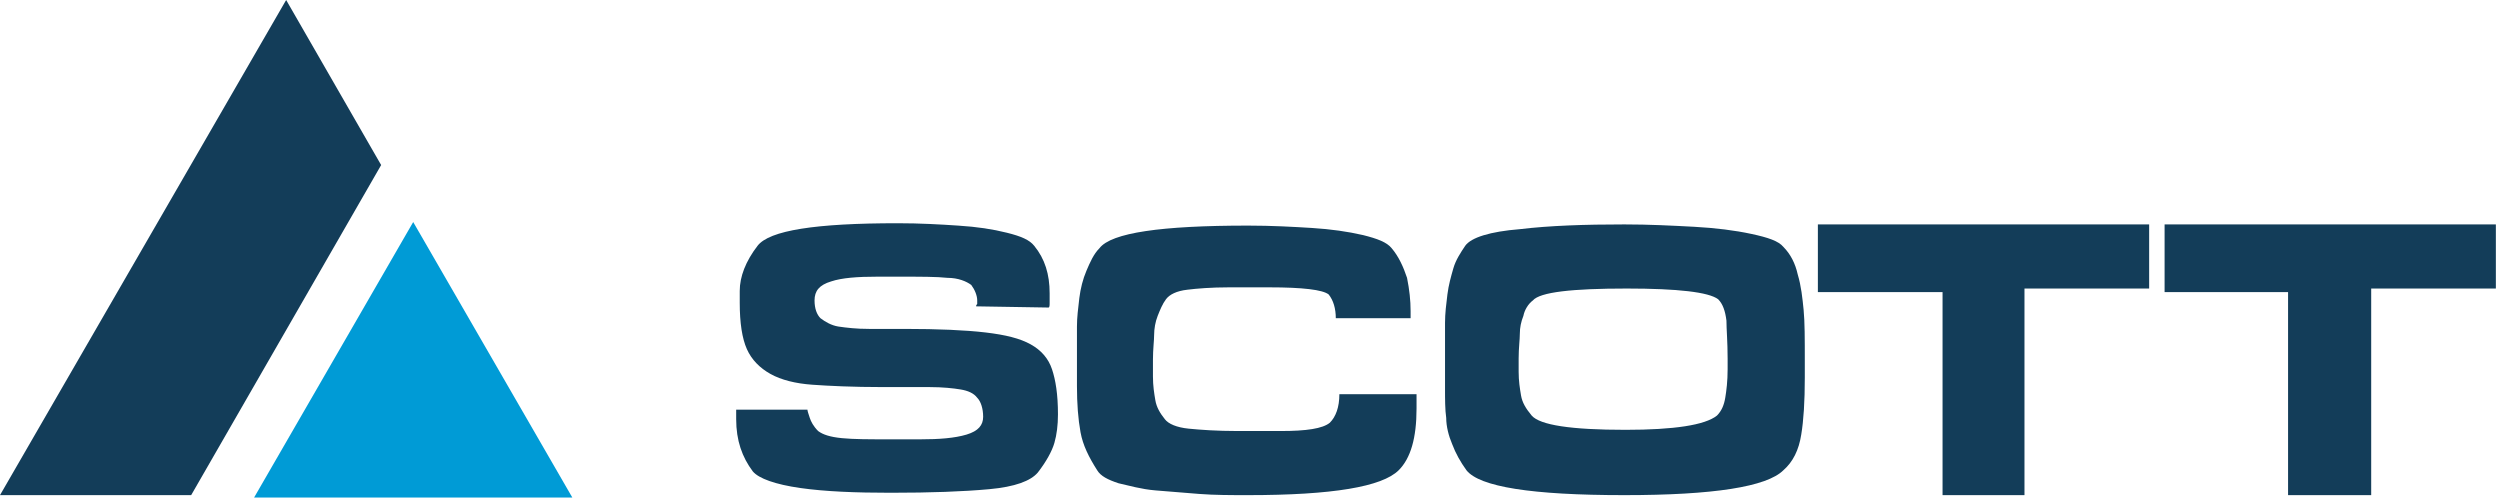
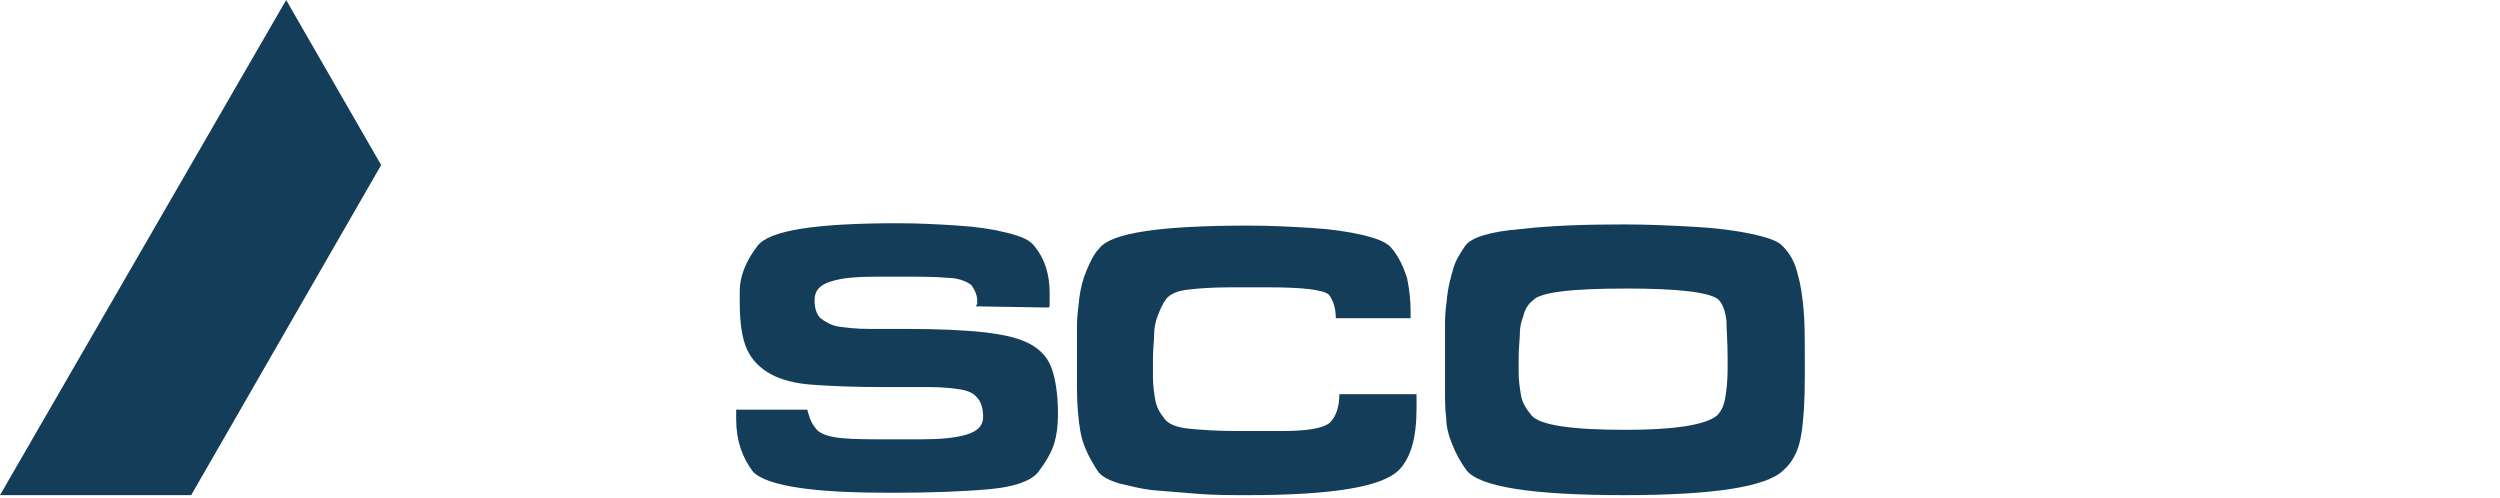
<svg xmlns="http://www.w3.org/2000/svg" width="201" height="40" viewBox="0 0 201 40" fill="none">
  <path d="M23.007 0L0 39.809H15.37L30.644 13.27L23.007 0Z" fill="#133D59" />
-   <path d="M20.43 40H46.014L33.222 17.852L20.43 40Z" fill="#009BD6" />
  <path d="M79.236 26.73C80.859 26.922 82.005 27.208 82.864 27.685C83.723 28.163 84.296 28.831 84.582 29.69C84.869 30.549 85.06 31.695 85.06 33.318C85.06 34.177 84.964 34.941 84.773 35.609C84.582 36.277 84.105 37.136 83.437 37.995C82.864 38.664 81.623 39.141 79.523 39.332C77.422 39.523 74.845 39.618 71.599 39.618C68.831 39.618 66.349 39.523 64.344 39.236C62.339 38.95 61.003 38.473 60.525 37.9C59.666 36.754 59.189 35.418 59.189 33.7C59.189 33.509 59.189 33.318 59.189 33.222C59.189 33.127 59.189 33.031 59.189 32.936H64.917C64.917 33.031 65.012 33.318 65.108 33.604C65.203 33.89 65.394 34.272 65.776 34.654C66.158 34.941 66.731 35.132 67.685 35.227C68.64 35.322 69.881 35.322 71.599 35.322C71.79 35.322 72.267 35.322 72.745 35.322C73.317 35.322 73.699 35.322 73.986 35.322C75.513 35.322 76.754 35.227 77.709 34.941C78.664 34.654 79.045 34.177 79.045 33.509C79.045 32.84 78.855 32.267 78.568 31.981C78.282 31.599 77.804 31.408 77.232 31.313C76.659 31.217 75.8 31.122 74.749 31.122C74.463 31.122 73.89 31.122 73.031 31.122C72.172 31.122 71.504 31.122 71.026 31.122C68.544 31.122 66.635 31.026 65.299 30.931C63.962 30.835 62.816 30.549 61.957 30.072C61.098 29.595 60.43 28.926 60.048 28.067C59.666 27.208 59.475 25.967 59.475 24.344C59.475 24.248 59.475 24.153 59.475 23.867C59.475 23.676 59.475 23.485 59.475 23.389C59.475 22.244 59.952 21.003 60.907 19.762C61.862 18.52 65.585 17.948 72.172 17.948C73.986 17.948 75.609 18.043 77.041 18.139C78.568 18.234 79.809 18.425 80.955 18.712C82.1 18.998 82.769 19.284 83.15 19.762C84.01 20.812 84.391 22.053 84.391 23.58C84.391 23.867 84.391 24.153 84.391 24.344C84.391 24.535 84.391 24.726 84.296 24.726L78.473 24.63C78.473 24.63 78.473 24.535 78.568 24.439C78.568 24.344 78.568 24.248 78.568 24.153C78.568 23.771 78.377 23.294 78.091 22.912C77.709 22.625 77.041 22.339 76.181 22.339C75.322 22.244 73.986 22.244 72.267 22.244H70.549C68.926 22.244 67.685 22.339 66.826 22.625C65.871 22.912 65.489 23.389 65.489 24.153C65.489 24.821 65.68 25.299 65.967 25.585C66.349 25.871 66.826 26.158 67.399 26.253C68.067 26.349 68.831 26.444 69.881 26.444C70.167 26.444 70.644 26.444 71.217 26.444C71.886 26.444 72.363 26.444 72.745 26.444C75.418 26.444 77.614 26.54 79.236 26.73Z" fill="#133D59" />
  <path d="M113.89 31.599C113.89 31.694 113.89 31.79 113.89 32.076C113.89 32.267 113.89 32.553 113.89 32.84C113.89 35.226 113.413 36.849 112.458 37.804C111.121 39.141 107.112 39.809 100.334 39.809C98.997 39.809 97.661 39.809 96.42 39.713C95.179 39.618 94.033 39.522 92.888 39.427C91.742 39.331 90.787 39.045 89.928 38.854C89.069 38.568 88.496 38.281 88.21 37.804C87.542 36.754 87.064 35.799 86.873 34.749C86.682 33.699 86.587 32.458 86.587 31.026V29.021C86.587 27.876 86.587 26.921 86.587 26.253C86.587 25.489 86.682 24.821 86.778 23.962C86.873 23.198 87.064 22.434 87.351 21.766C87.637 21.098 87.923 20.429 88.401 19.952C89.355 18.711 93.365 18.138 100.334 18.138C102.243 18.138 103.962 18.234 105.489 18.329C107.016 18.425 108.353 18.616 109.594 18.902C110.74 19.188 111.503 19.475 111.885 19.952C112.458 20.62 112.84 21.48 113.126 22.339C113.317 23.293 113.413 24.152 113.413 25.012C113.413 25.203 113.413 25.298 113.413 25.393C113.413 25.489 113.413 25.584 113.413 25.584H107.398C107.398 24.821 107.207 24.152 106.826 23.675C106.348 23.293 104.725 23.102 102.052 23.102H100.334H98.806C97.374 23.102 96.229 23.198 95.465 23.293C94.606 23.389 94.033 23.675 93.747 24.057C93.46 24.439 93.269 24.916 93.079 25.393C92.888 25.871 92.792 26.444 92.792 26.921C92.792 27.398 92.697 28.067 92.697 28.926V30.262C92.697 31.026 92.792 31.599 92.888 32.172C92.983 32.744 93.269 33.222 93.651 33.699C93.938 34.081 94.606 34.367 95.561 34.463C96.515 34.558 97.852 34.654 99.475 34.654H100.429C100.716 34.654 101.193 34.654 101.766 34.654C102.339 34.654 102.721 34.654 103.007 34.654C105.012 34.654 106.348 34.463 106.921 33.985C107.398 33.508 107.685 32.744 107.685 31.694H113.89V31.599Z" fill="#133D59" />
  <path d="M116.18 25.967C116.18 25.203 116.276 24.439 116.371 23.675C116.467 22.912 116.658 22.243 116.849 21.575C117.04 20.907 117.421 20.334 117.803 19.761C118.281 19.093 119.808 18.616 122.195 18.425C124.581 18.138 127.445 18.043 130.596 18.043C132.6 18.043 134.414 18.138 136.228 18.234C137.946 18.329 139.474 18.52 140.81 18.807C142.147 19.093 143.006 19.38 143.388 19.857C143.961 20.43 144.343 21.193 144.534 22.052C144.82 23.007 144.915 23.962 145.011 24.916C145.106 25.871 145.106 27.303 145.106 29.021V30.358C145.106 32.267 145.011 33.795 144.82 34.94C144.629 36.181 144.152 37.136 143.388 37.804C142.051 39.141 137.756 39.809 130.596 39.809C123.149 39.809 118.949 39.141 117.899 37.804C117.421 37.136 117.04 36.468 116.753 35.704C116.467 35.036 116.276 34.272 116.276 33.604C116.18 32.935 116.18 32.076 116.18 31.217C116.18 31.026 116.18 30.644 116.18 30.167C116.18 29.69 116.18 29.308 116.18 29.021C116.18 27.685 116.18 26.73 116.18 25.967ZM122.481 25.394C122.29 25.871 122.195 26.348 122.195 26.826C122.195 27.303 122.099 27.971 122.099 28.831V29.881C122.099 30.644 122.195 31.217 122.29 31.79C122.386 32.363 122.672 32.84 123.149 33.413C123.818 34.177 126.3 34.558 130.691 34.558C134.605 34.558 137.087 34.177 138.042 33.413C138.424 33.031 138.615 32.554 138.71 31.981C138.806 31.408 138.901 30.644 138.901 29.69V28.831C138.901 27.494 138.806 26.444 138.806 25.776C138.71 25.012 138.519 24.439 138.137 24.057C137.374 23.485 134.892 23.198 130.787 23.198C126.395 23.198 123.818 23.485 123.245 24.153C122.863 24.439 122.577 24.916 122.481 25.394Z" fill="#133D59" />
-   <path d="M156.181 39.809V23.485H146.157V18.043H172.792V23.198H162.768V39.809H156.181Z" fill="#133D59" />
-   <path d="M183.961 39.809V23.485H174.033V18.043H200.667V23.198H190.644V39.809H183.961Z" fill="#133D59" />
</svg>